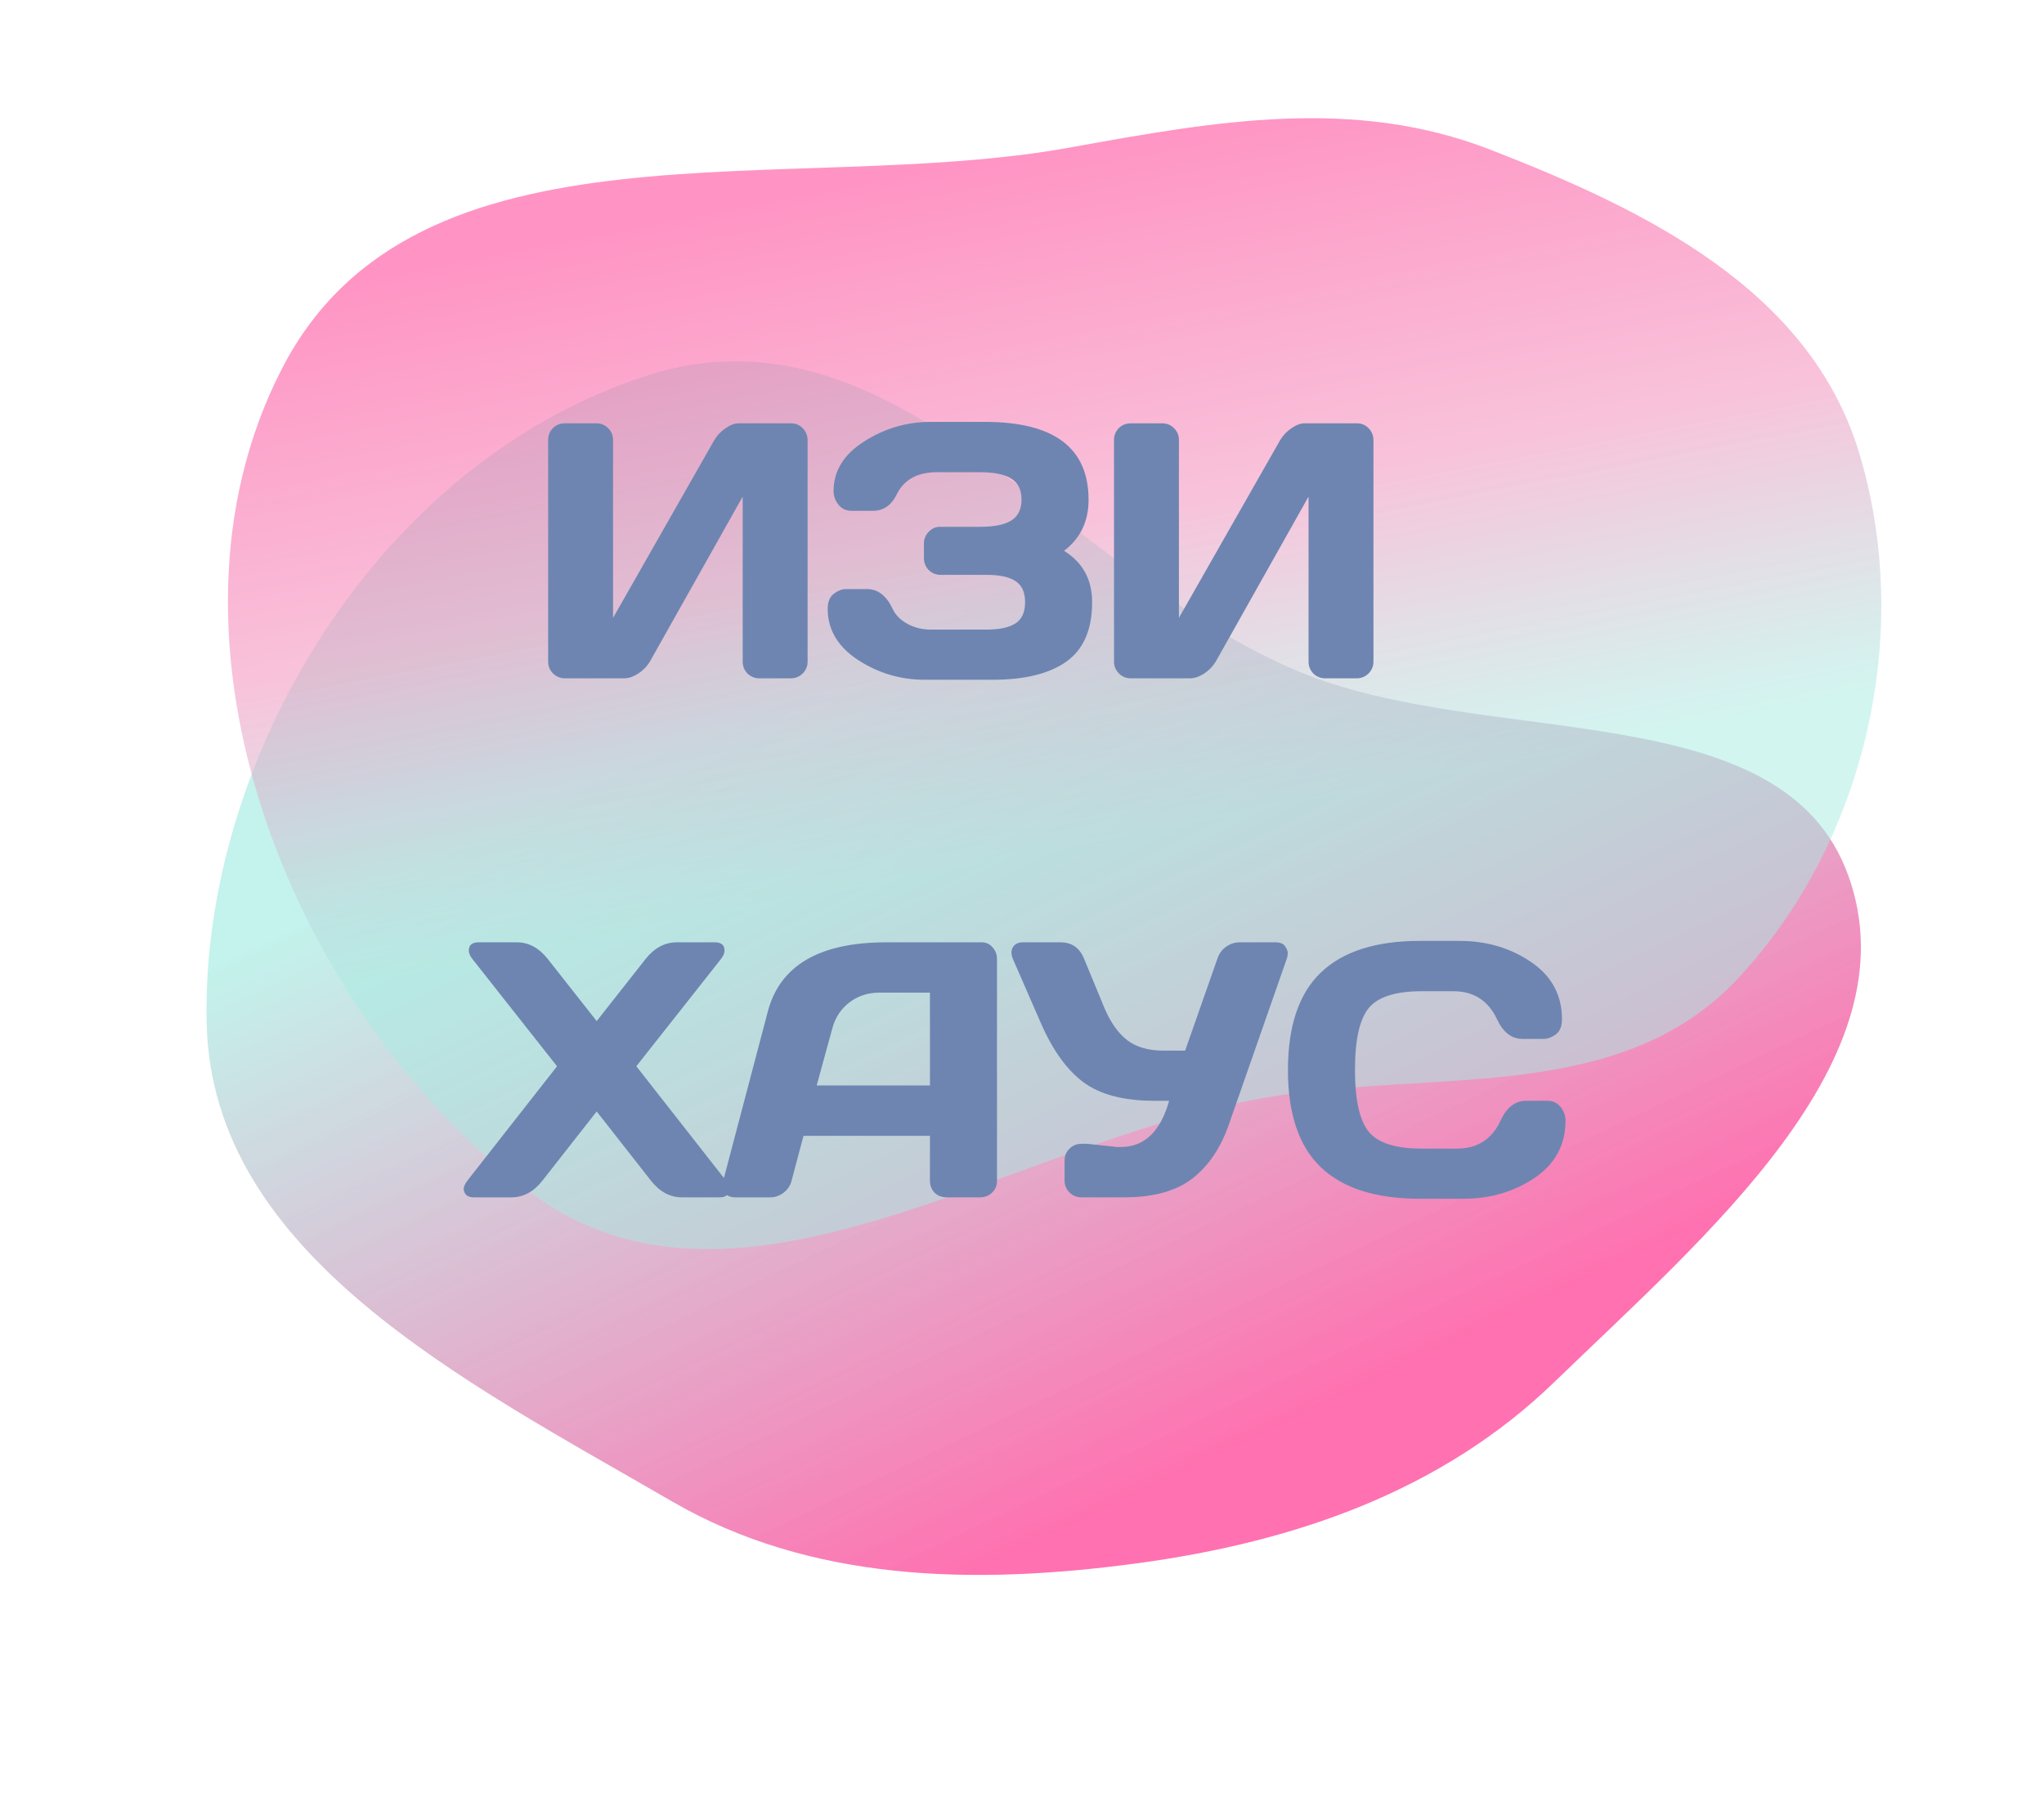
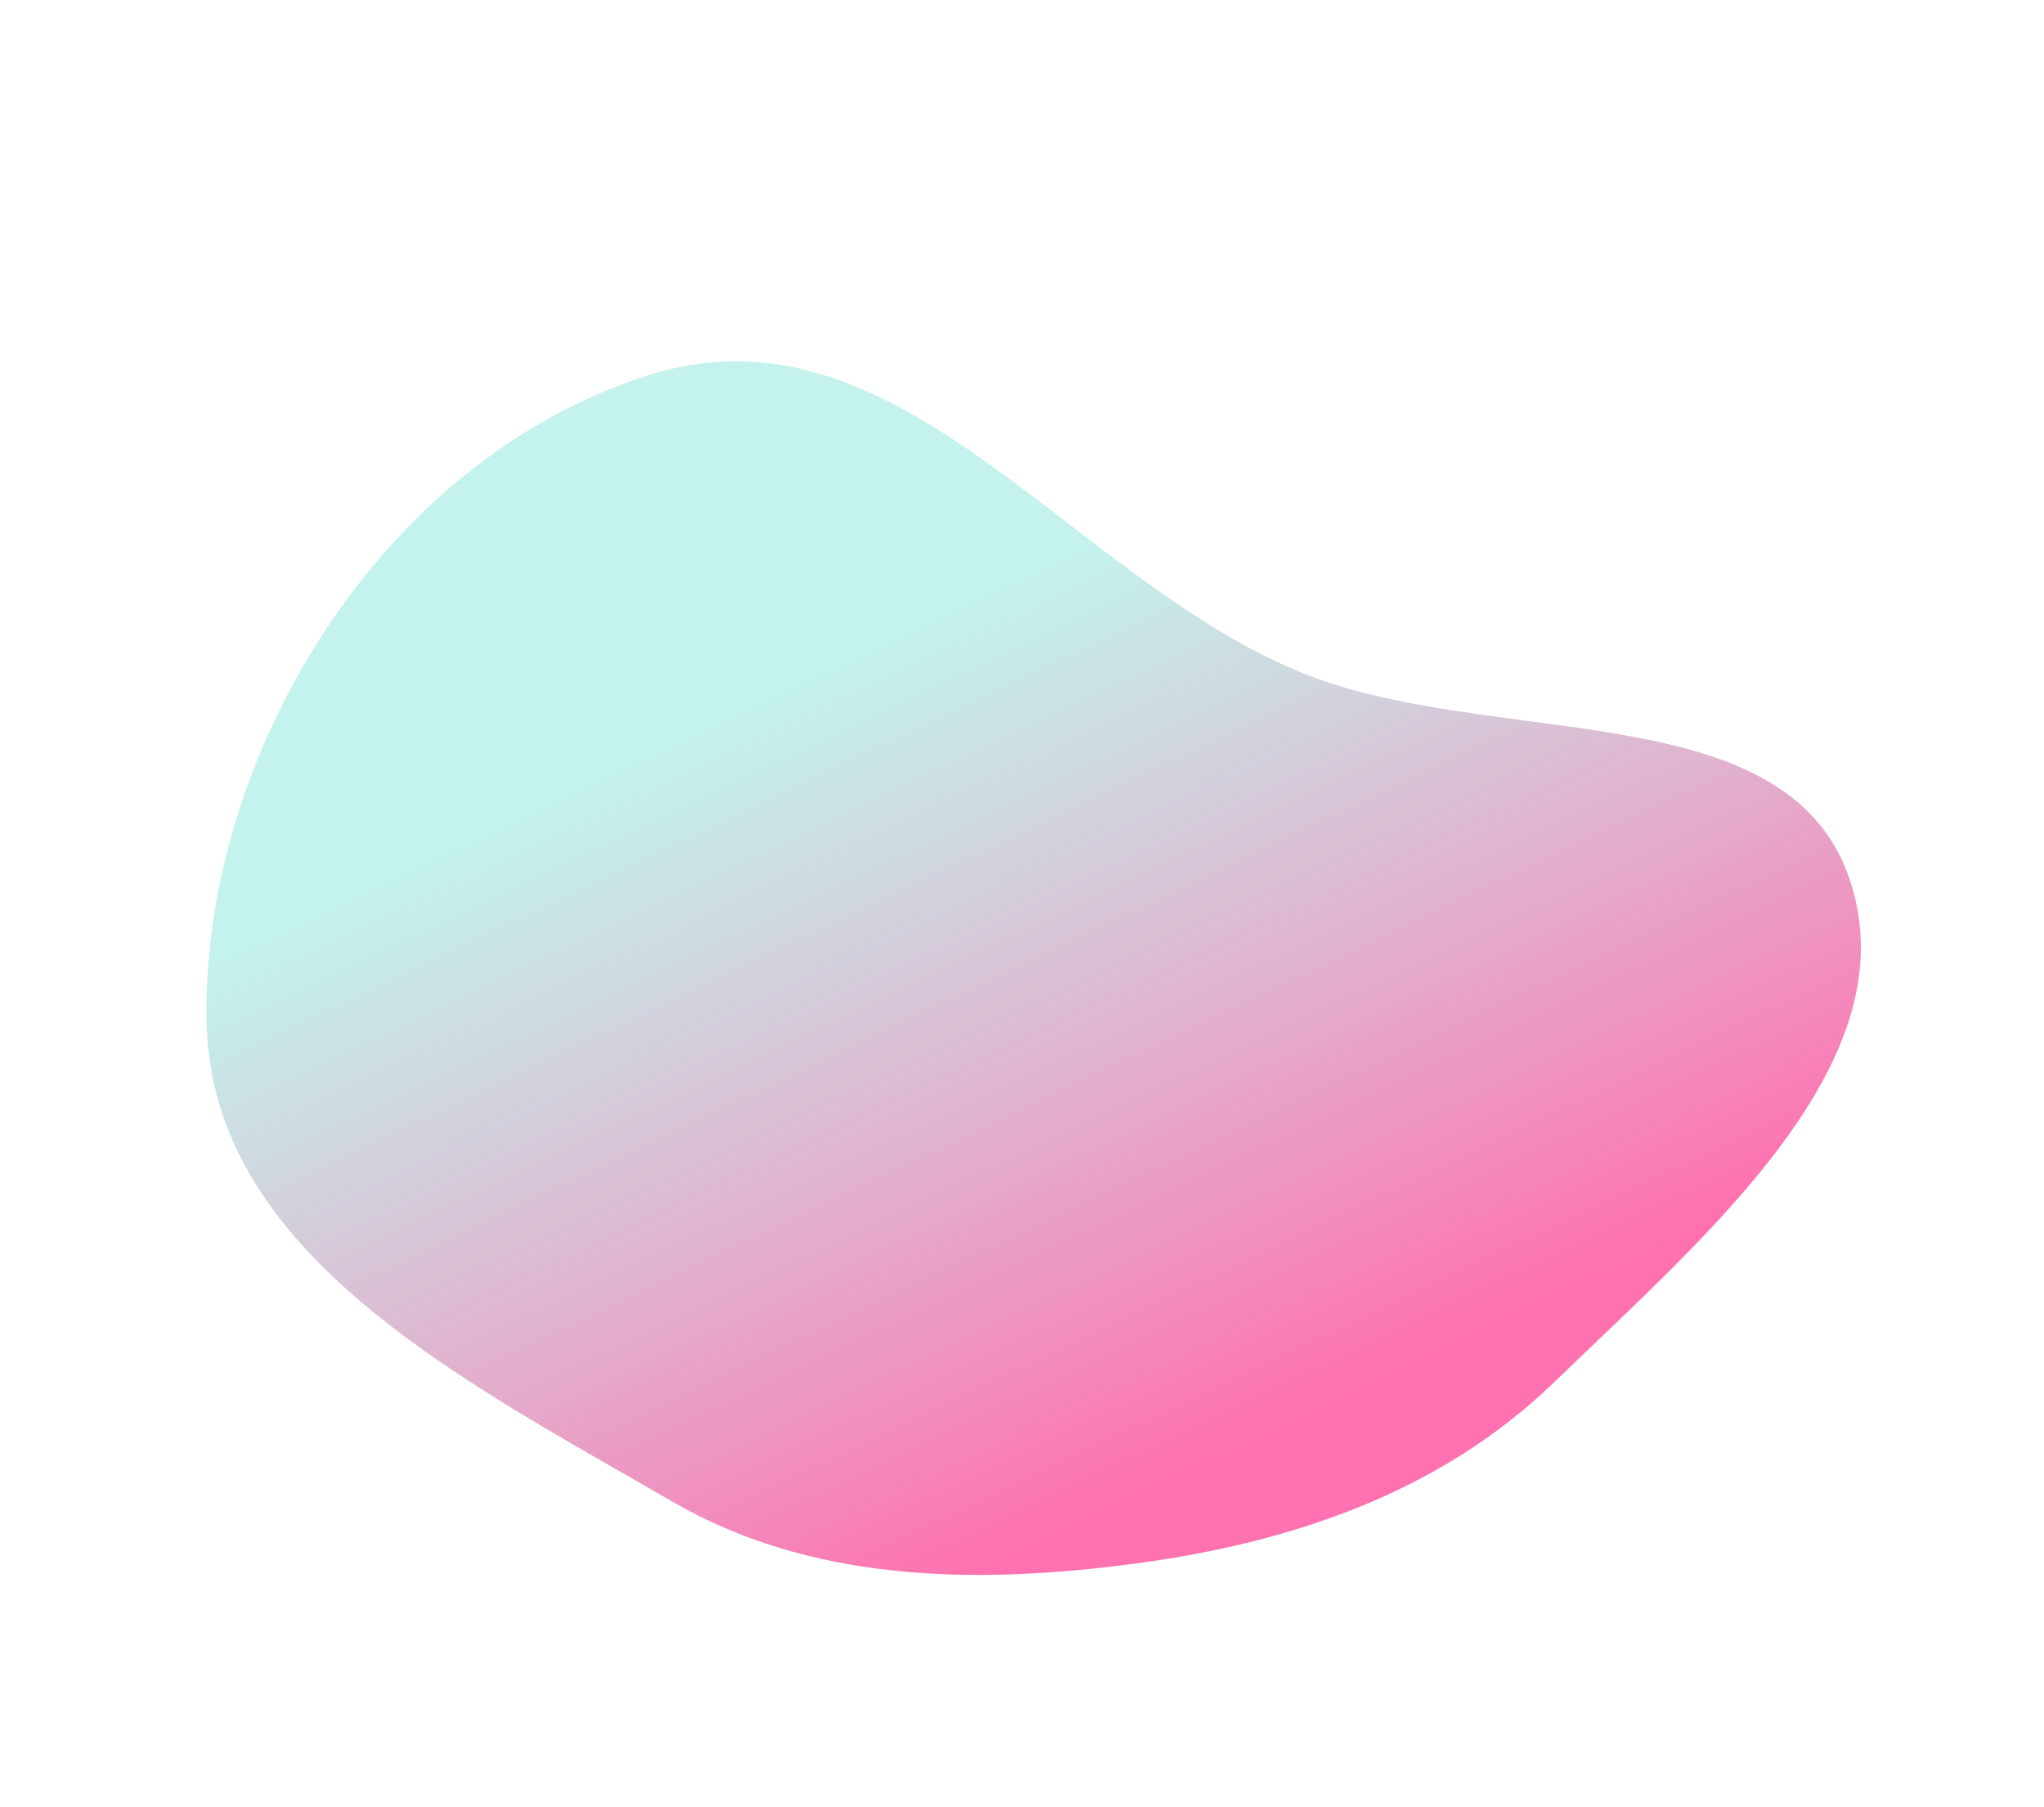
<svg xmlns="http://www.w3.org/2000/svg" width="449" height="397" viewBox="0 0 449 397" fill="none">
  <path fill-rule="evenodd" clip-rule="evenodd" d="M406.009 192.305C420.558 232.72 374.651 271.421 341.444 303.569C316.769 327.455 284.563 338.68 249.973 343.363C213.545 348.294 177.883 347.34 147.639 329.803C102.148 303.423 46.529 275.623 45.389 224.728C44.102 167.3 82.521 101.696 142.099 82.512C196.953 64.849 234.204 126.249 285.261 147.49C326.816 164.777 391.531 152.082 406.009 192.305Z" fill="url(#paint0_linear_10_77)" fill-opacity="0.8" />
-   <path fill-rule="evenodd" clip-rule="evenodd" d="M327.285 32.84C361.584 46.141 397.633 63.697 408.428 99.577C420.188 138.664 410.123 184.346 382 214.696C355.759 243.017 314.406 234.609 277.155 241.249C221.179 251.226 161.715 295.603 116.615 261.998C64.341 223.048 31.03 140.842 61.97 80.909C91.484 23.738 173.288 43.591 235.153 32.382C267.125 26.59 297.347 21.231 327.285 32.84Z" fill="url(#paint1_linear_10_77)" fill-opacity="0.6" />
-   <path d="M120.409 145.328V96.695C120.409 95.628 120.761 94.742 121.464 94.039C122.167 93.336 123.053 92.984 124.12 92.984H130.995C132.011 92.984 132.87 93.336 133.573 94.039C134.303 94.742 134.667 95.602 134.667 96.617V135.719L156.894 96.695C157.493 95.68 158.313 94.807 159.355 94.078C160.396 93.349 161.36 92.984 162.245 92.984H173.769C174.784 92.984 175.644 93.349 176.347 94.078C177.05 94.807 177.402 95.68 177.402 96.695V145.328C177.402 146.344 177.037 147.216 176.308 147.945C175.579 148.648 174.706 149 173.691 149H166.816C165.8 149 164.928 148.648 164.198 147.945C163.495 147.216 163.144 146.344 163.144 145.328V109.078L142.753 145.328C142.154 146.344 141.308 147.216 140.214 147.945C139.12 148.648 138.066 149 137.05 149H124.12C123.105 149 122.232 148.648 121.503 147.945C120.774 147.216 120.409 146.344 120.409 145.328ZM181.819 133.727C181.819 132.19 182.274 131.083 183.186 130.406C184.097 129.729 184.983 129.391 185.842 129.391H190.452C192.847 129.391 194.722 130.836 196.077 133.727C196.728 135.107 197.821 136.214 199.358 137.047C200.894 137.88 202.6 138.297 204.475 138.297H216.702C219.54 138.297 221.662 137.841 223.069 136.93C224.475 136.018 225.178 134.469 225.178 132.281C225.178 130.094 224.475 128.544 223.069 127.633C221.662 126.721 219.54 126.266 216.702 126.266H206.623C205.608 126.266 204.735 125.914 204.006 125.211C203.303 124.482 202.952 123.609 202.952 122.594V119.391C202.952 118.427 203.29 117.581 203.967 116.852C204.67 116.096 205.504 115.719 206.467 115.719H215.256C218.407 115.719 220.712 115.25 222.17 114.312C223.655 113.375 224.397 111.852 224.397 109.742C224.397 107.607 223.655 106.07 222.17 105.133C220.712 104.195 218.407 103.727 215.256 103.727H205.764C201.545 103.727 198.629 105.328 197.014 108.531C195.842 110.979 194.084 112.203 191.741 112.203H187.092C185.842 112.203 184.866 111.747 184.162 110.836C183.459 109.924 183.108 108.935 183.108 107.867C183.108 103.44 185.347 99.807 189.827 96.969C194.306 94.104 199.162 92.672 204.397 92.672H216.389C231.545 92.672 239.123 98.375 239.123 109.781C239.123 114.521 237.327 118.258 233.733 120.992C237.847 123.544 239.905 127.307 239.905 132.281C239.905 138.297 238.017 142.646 234.241 145.328C230.491 147.984 225.1 149.312 218.069 149.312H203.108C197.821 149.312 192.952 147.867 188.498 144.977C184.045 142.06 181.819 138.31 181.819 133.727ZM244.712 145.328V96.695C244.712 95.628 245.064 94.742 245.767 94.039C246.47 93.336 247.356 92.984 248.423 92.984H255.298C256.314 92.984 257.173 93.336 257.877 94.039C258.606 94.742 258.97 95.602 258.97 96.617V135.719L281.197 96.695C281.796 95.68 282.616 94.807 283.658 94.078C284.699 93.349 285.663 92.984 286.548 92.984H298.072C299.087 92.984 299.947 93.349 300.65 94.078C301.353 94.807 301.705 95.68 301.705 96.695V145.328C301.705 146.344 301.34 147.216 300.611 147.945C299.882 148.648 299.009 149 297.994 149H291.119C290.103 149 289.231 148.648 288.502 147.945C287.798 147.216 287.447 146.344 287.447 145.328V109.078L267.056 145.328C266.457 146.344 265.611 147.216 264.517 147.945C263.423 148.648 262.369 149 261.353 149H248.423C247.408 149 246.535 148.648 245.806 147.945C245.077 147.216 244.712 146.344 244.712 145.328ZM104.042 263C102.74 263 102.011 262.414 101.855 261.242C101.855 260.669 102.128 260.031 102.675 259.328L122.362 234.211L103.808 210.695C103.261 210.018 102.987 209.38 102.987 208.781C102.987 207.583 103.704 206.984 105.136 206.984H113.534C116.139 206.984 118.417 208.221 120.37 210.695L131.073 224.289L141.777 210.695C143.704 208.247 145.982 207.01 148.612 206.984H157.011C158.443 206.984 159.159 207.583 159.159 208.781C159.159 209.354 158.886 209.992 158.339 210.695L139.784 234.211L159.472 259.328C160.019 260.005 160.292 260.552 160.292 260.969C160.292 261.385 160.24 261.685 160.136 261.867C159.849 262.622 159.172 263 158.105 263H149.784C147.18 263 144.915 261.776 142.987 259.328L131.073 244.133L119.159 259.328C117.232 261.776 114.967 263 112.362 263H104.042ZM158.85 259.406L168.655 222.219C171.311 212.089 179.957 207.01 194.592 206.984H215.647C216.61 206.984 217.405 207.349 218.03 208.078C218.681 208.807 219.006 209.654 219.006 210.617V259.406C219.006 260.422 218.642 261.281 217.912 261.984C217.183 262.661 216.311 263 215.295 263H207.952C206.884 263 205.998 262.661 205.295 261.984C204.618 261.281 204.28 260.396 204.28 259.328V249.484H176.506L173.889 259.328C173.629 260.396 173.043 261.281 172.131 261.984C171.22 262.661 170.256 263 169.241 263H161.545C160.53 263 159.801 262.714 159.358 262.141C158.915 261.542 158.694 261.021 158.694 260.578C158.72 260.135 158.772 259.745 158.85 259.406ZM179.397 238.43H204.28V218.039H193.147C190.647 218.039 188.459 218.755 186.584 220.188C184.735 221.594 183.485 223.495 182.834 225.891L179.397 238.43ZM238.814 251.242L245.377 251.945H246.197C251.379 251.945 254.921 248.56 256.822 241.789H253.462C246.9 241.789 241.783 240.461 238.111 237.805C234.439 235.122 231.288 230.773 228.658 224.758L222.525 210.695C222.082 209.654 222.069 208.781 222.486 208.078C222.929 207.349 223.658 206.984 224.673 206.984H232.916C235.416 206.984 237.147 208.169 238.111 210.539L242.603 221.398C243.931 224.549 245.598 226.906 247.603 228.469C249.608 230.005 252.252 230.773 255.533 230.773H260.337L267.408 210.617C267.772 209.497 268.41 208.612 269.322 207.961C270.233 207.31 271.223 206.984 272.291 206.984H280.181C281.197 206.984 281.9 207.271 282.291 207.844C282.681 208.391 282.877 208.885 282.877 209.328C282.877 209.745 282.811 210.148 282.681 210.539L269.947 246.984C268.176 252.115 265.507 256.073 261.939 258.859C258.371 261.62 253.384 263 246.978 263H237.564C236.548 263 235.676 262.648 234.947 261.945C234.218 261.216 233.853 260.344 233.853 259.328V254.914C233.853 253.898 234.205 253.039 234.908 252.336C235.611 251.607 236.496 251.242 237.564 251.242H238.814ZM290.145 256.398C285.328 251.789 282.919 244.667 282.919 235.031C282.919 225.37 285.328 218.234 290.145 213.625C294.989 208.99 302.242 206.672 311.903 206.672H320.614C326.526 206.672 331.747 208.208 336.278 211.281C340.835 214.354 343.114 218.56 343.114 223.898C343.114 225.435 342.658 226.542 341.747 227.219C340.835 227.87 339.95 228.195 339.091 228.195H334.442C332.046 228.195 330.184 226.763 328.856 223.898C326.929 219.784 323.726 217.727 319.247 217.727H312.294C306.591 217.727 302.723 218.951 300.692 221.398C298.661 223.846 297.645 228.378 297.645 234.992C297.645 241.607 298.661 246.151 300.692 248.625C302.723 251.073 306.591 252.297 312.294 252.297H320.067C324.546 252.297 327.736 250.24 329.637 246.125C330.966 243.234 332.841 241.789 335.262 241.789H339.911C341.135 241.789 342.098 242.245 342.802 243.156C343.531 244.068 343.895 245.057 343.895 246.125C343.895 251.464 341.63 255.669 337.098 258.742C332.567 261.789 327.346 263.312 321.434 263.312H311.903C302.242 263.312 294.989 261.008 290.145 256.398Z" fill="#6E85B1" />
  <defs>
    <linearGradient id="paint0_linear_10_77" x1="248.726" y1="370.837" x2="125.761" y2="113.882" gradientUnits="userSpaceOnUse">
      <stop offset="0.131" stop-color="#FF4D9C" />
      <stop offset="0.809" stop-color="#A7ECE2" stop-opacity="0.85" />
    </linearGradient>
    <linearGradient id="paint1_linear_10_77" x1="217.982" y1="12" x2="271.982" y2="292.5" gradientUnits="userSpaceOnUse">
      <stop offset="0.078" stop-color="#FF4D9C" />
      <stop offset="0.365" stop-color="#F49AC2" />
      <stop offset="0.611" stop-color="#A7ECE2" stop-opacity="0.85" />
    </linearGradient>
  </defs>
</svg>